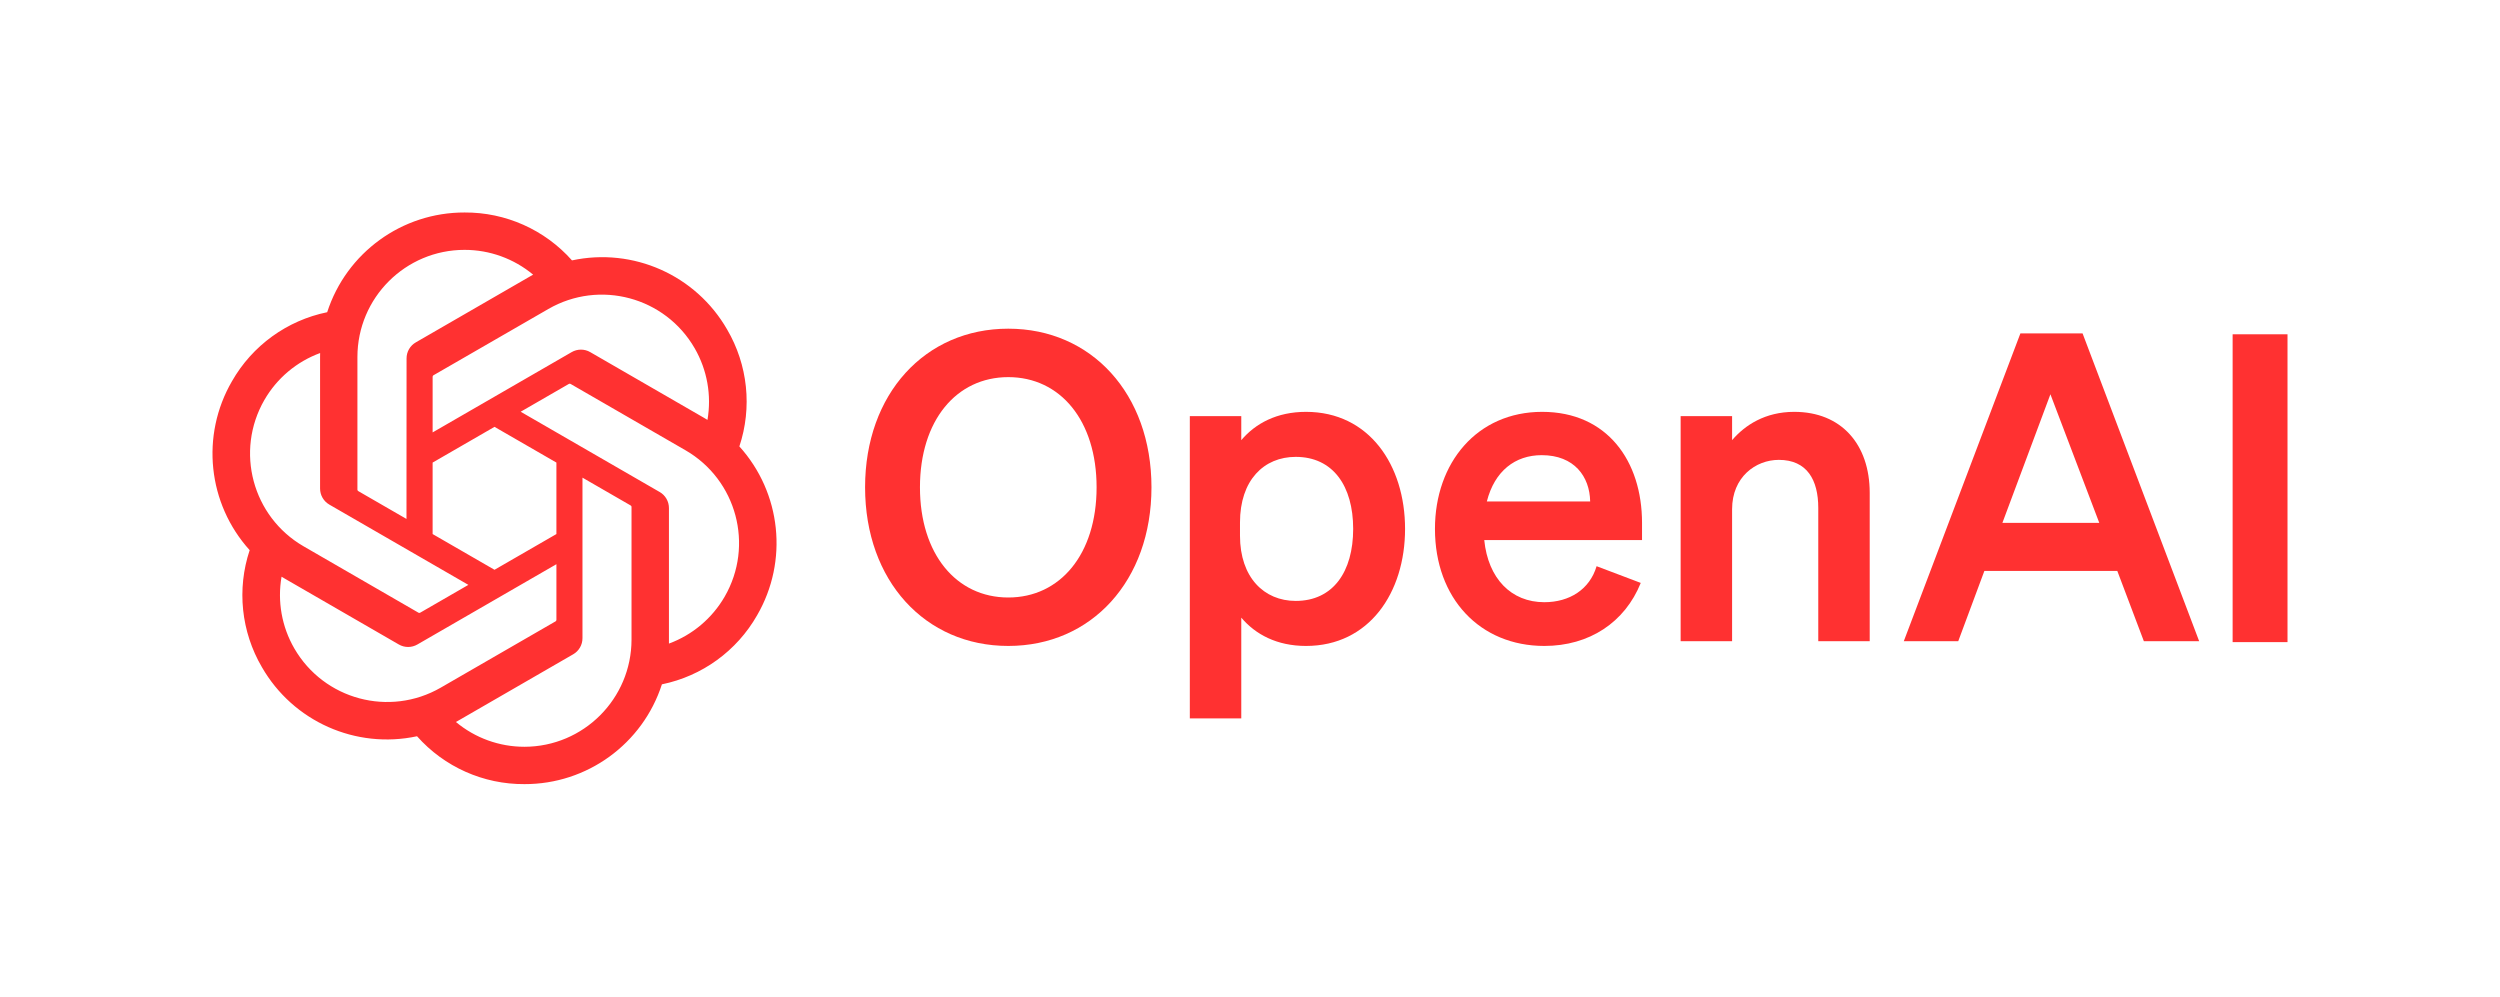
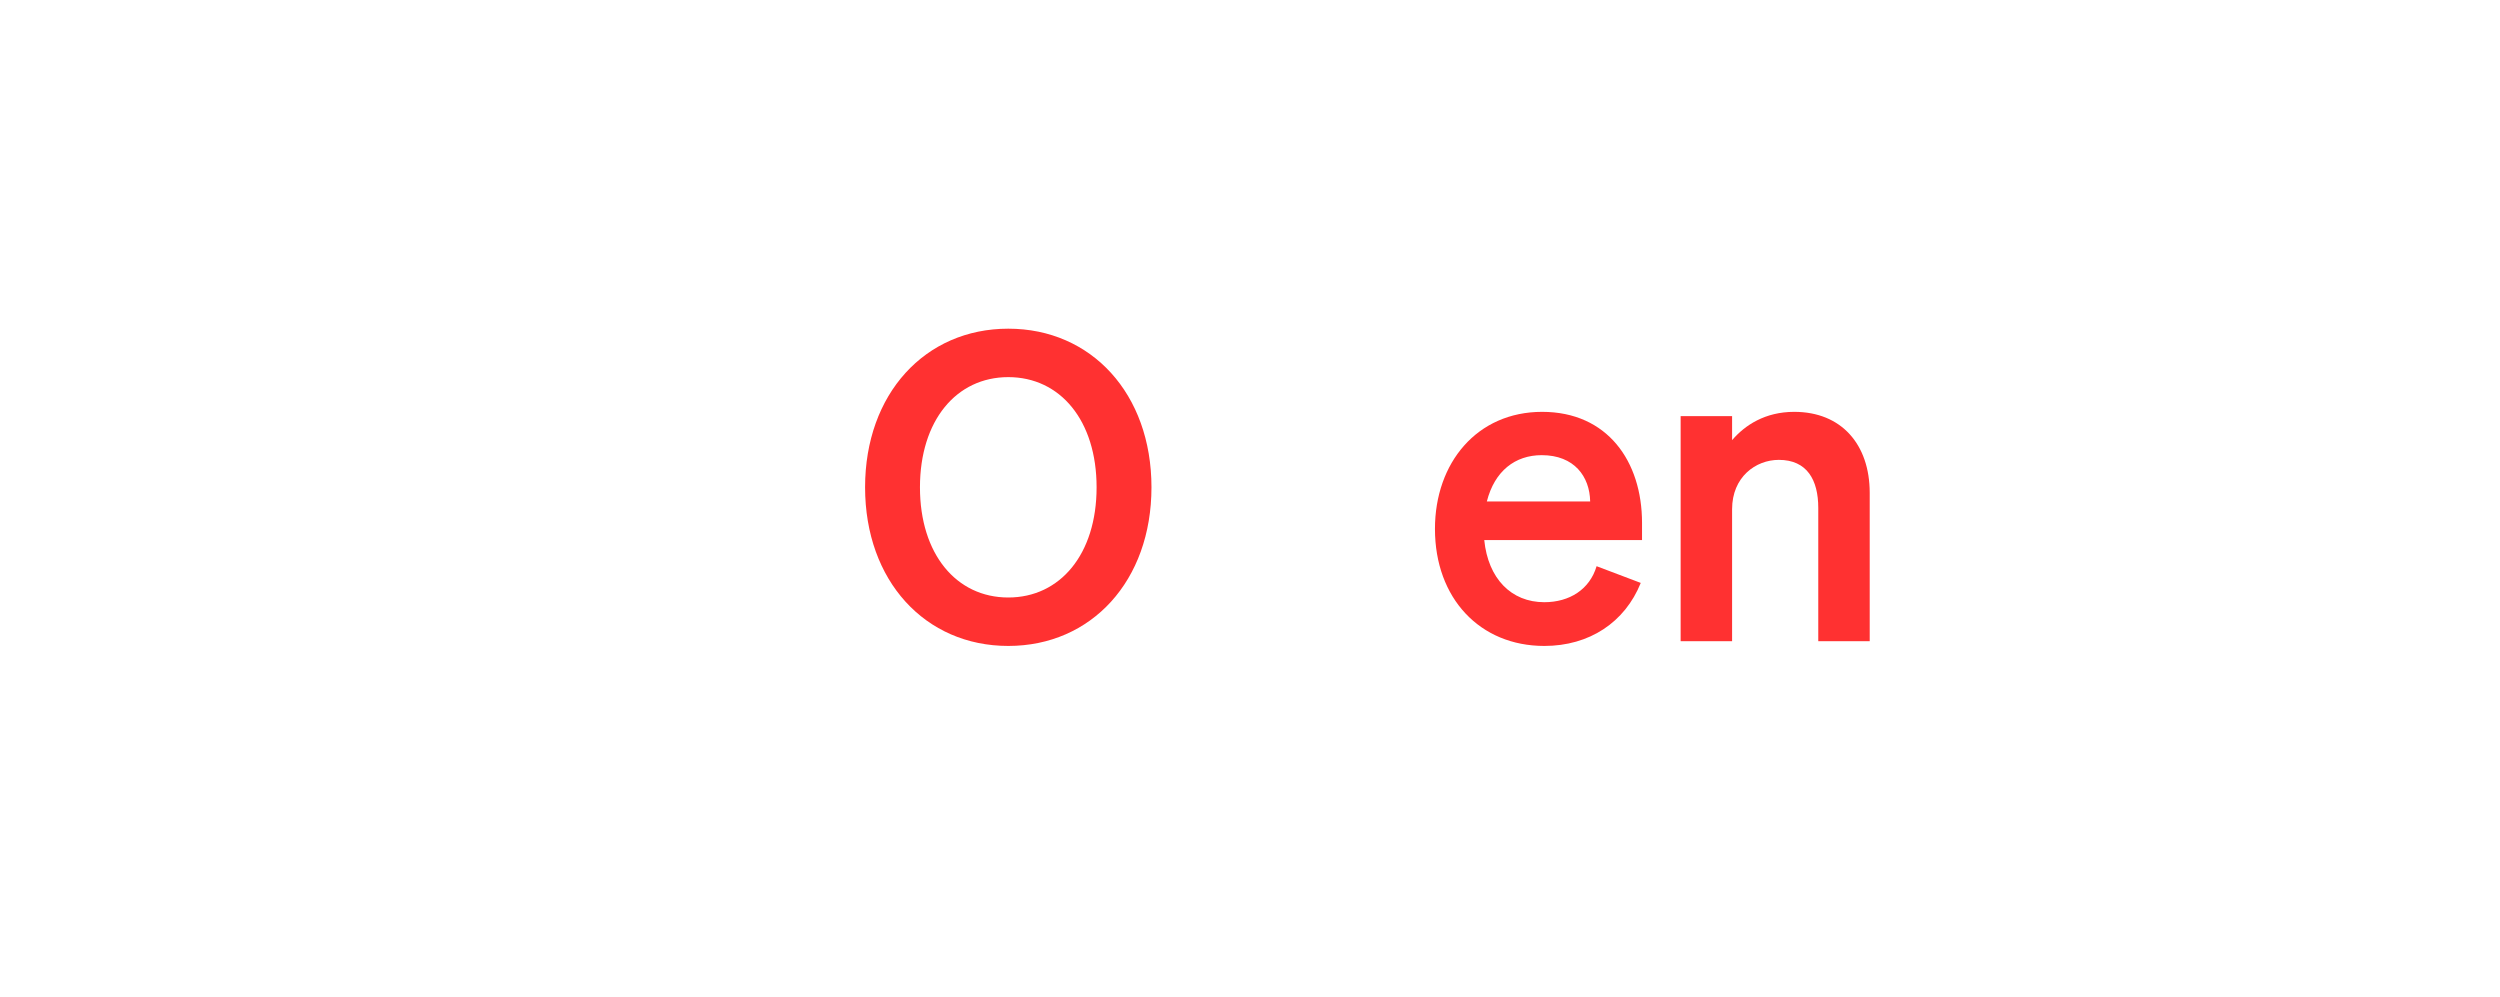
<svg xmlns="http://www.w3.org/2000/svg" id="svg23" version="1.1" preserveAspectRatio="xMidYMid meet" height="351.761" viewBox="0 150 661.79 131.911" width="882.386">
  <defs id="defs5">
    <clipPath id="846a686d42">
-       <path style="clip-rule:nonzero" id="path2" d="m 22,224.332 h 150 v 151.5 H 22 Z m 0,0" />
-     </clipPath>
+       </clipPath>
  </defs>
  <path style="fill:#ff3131;fill-opacity:1;fill-rule:nonzero" id="path7" d="m 229.001,213.045 c 0,24.742 15.891,41.992 37.906,41.992 22.02,0 37.906,-17.25 37.906,-41.992 0,-24.742 -15.887,-41.992 -37.906,-41.992 -22.016,0 -37.906,17.25 -37.906,41.992 z m 61.285,0 c 0,17.703 -9.645,29.168 -23.379,29.168 -13.73,0 -23.379,-11.465 -23.379,-29.168 0,-17.707 9.648,-29.168 23.379,-29.168 13.734,0 23.379,11.461 23.379,29.168 z m 0,0" />
-   <path style="fill:#ff3131;fill-opacity:1;fill-rule:nonzero" id="path9" d="m 345.723,255.037 c 16.684,0 26.219,-14.074 26.219,-30.984 0,-16.91 -9.535,-30.984 -26.219,-30.984 -7.719,0 -13.391,3.066 -17.137,7.492 v -6.355 h -13.621 v 80.012 h 13.621 v -26.672 c 3.746,4.43 9.418,7.492 17.137,7.492 z m -17.477,-32.688 c 0,-11.234 6.355,-17.363 14.754,-17.363 9.875,0 15.207,7.719 15.207,19.066 0,11.352 -5.332,19.066 -15.207,19.066 -8.398,0 -14.754,-6.242 -14.754,-17.25 z m 0,0" />
  <path style="fill:#ff3131;fill-opacity:1;fill-rule:nonzero" id="path11" d="m 408.798,255.037 c 11.918,0 21.336,-6.242 25.535,-16.684 l -11.688,-4.426 c -1.816,6.129 -7.152,9.531 -13.848,9.531 -8.738,0 -14.867,-6.242 -15.891,-16.453 h 41.766 v -4.543 c 0,-16.34 -9.191,-29.395 -26.441,-29.395 -17.25,0 -28.375,13.508 -28.375,30.984 0,18.387 11.918,30.984 28.941,30.984 z M 408.118,204.533 c 8.625,0 12.711,5.676 12.824,12.258 h -27.352 c 2.043,-8.059 7.488,-12.258 14.527,-12.258 z m 0,0" />
  <path style="fill:#ff3131;fill-opacity:1;fill-rule:nonzero" id="path13" d="m 444.891,253.787 h 13.621 v -34.953 c 0,-8.512 6.242,-13.055 12.371,-13.055 7.488,0 10.441,5.336 10.441,12.715 v 35.293 h 13.617 v -39.266 c 0,-12.828 -7.488,-21.453 -19.973,-21.453 -7.719,0 -13.051,3.52 -16.457,7.492 v -6.355 H 444.891 Z m 0,0" />
-   <path style="fill:#ff3131;fill-opacity:1;fill-rule:nonzero" id="path15" d="m 534.833,172.299 -30.871,81.488 h 14.414 l 6.922,-18.613 h 35.184 l 7.035,18.613 h 14.641 l -30.867,-81.488 z m 7.945,16.117 12.938,34.047 h -25.652 z m 0,0" />
-   <path style="fill:#ff3131;fill-opacity:1;fill-rule:nonzero" id="path17" d="m 605.54,172.537 h -14.527 v 81.488 h 14.527 z m 0,0" />
  <g transform="translate(34.247,-84.037)" id="g21" clip-path="url(#846a686d42)">
    <path style="fill:#ff3131;fill-opacity:1;fill-rule:nonzero" id="path19" d="m 161.473,286.266 c 3.434,-10.305 2.25,-21.59 -3.238,-30.965 -8.258,-14.375 -24.855,-21.77 -41.066,-18.289 -7.211,-8.125 -17.574,-12.746 -28.434,-12.68 -16.57,-0.039 -31.273,10.633 -36.371,26.398 -10.645,2.18 -19.832,8.84 -25.211,18.285 -8.316,14.34 -6.422,32.41 4.691,44.707 -3.434,10.305 -2.25,21.594 3.238,30.965 8.258,14.375 24.855,21.773 41.066,18.293 7.207,8.121 17.574,12.742 28.434,12.672 16.582,0.043 31.289,-10.637 36.387,-26.414 10.645,-2.184 19.832,-8.844 25.207,-18.289 8.309,-14.336 6.41,-32.398 -4.699,-44.691 z m -56.879,79.5 c -6.637,0.008 -13.062,-2.312 -18.156,-6.566 0.234,-0.121 0.637,-0.344 0.895,-0.504 l 30.133,-17.402 c 1.543,-0.875 2.488,-2.516 2.477,-4.289 v -42.48 l 12.738,7.352 c 0.137,0.066 0.227,0.199 0.246,0.352 v 35.18 c -0.019,15.641 -12.691,28.324 -28.332,28.359 z M 43.668,339.742 c -3.324,-5.742 -4.523,-12.473 -3.383,-19 0.223,0.129 0.613,0.371 0.895,0.531 L 71.312,338.676 c 1.527,0.895 3.418,0.895 4.949,0 l 36.785,-21.242 v 14.707 c 0.012,0.152 -0.059,0.301 -0.18,0.395 l -30.457,17.586 c -13.566,7.812 -30.895,3.168 -38.738,-10.379 z m -7.934,-65.773 c 3.312,-5.754 8.539,-10.148 14.762,-12.434 0,0.258 -0.016,0.719 -0.016,1.039 v 34.809 c -0.008,1.77 0.938,3.41 2.473,4.285 l 36.785,21.238 -12.734,7.352 c -0.125,0.086 -0.289,0.102 -0.43,0.039 L 46.109,312.695 C 32.57,304.855 27.93,287.535 35.73,273.973 Z m 104.633,24.348 -36.785,-21.242 12.734,-7.348 c 0.129,-0.086 0.289,-0.102 0.43,-0.039 l 30.465,17.586 c 13.562,7.836 18.211,25.188 10.375,38.75 -3.316,5.738 -8.535,10.137 -14.754,12.426 v -35.848 c 0.012,-1.77 -0.93,-3.406 -2.461,-4.285 z m 12.672,-19.078 c -0.223,-0.137 -0.613,-0.371 -0.891,-0.531 l -30.133,-17.402 c -1.527,-0.895 -3.422,-0.895 -4.953,0 l -36.785,21.242 v -14.707 c -0.008,-0.152 0.062,-0.301 0.18,-0.395 L 110.914,249.875 c 13.57,-7.828 30.914,-3.172 38.734,10.402 3.309,5.73 4.504,12.441 3.383,18.961 z m -79.684,26.215 -12.742,-7.355 c -0.137,-0.066 -0.227,-0.199 -0.246,-0.348 v -35.18 c 0.012,-15.66 12.719,-28.355 28.379,-28.344 6.625,0 13.039,2.324 18.133,6.562 -0.234,0.121 -0.629,0.344 -0.895,0.508 l -30.133,17.402 c -1.543,0.871 -2.488,2.508 -2.477,4.281 l -0.02,42.461 z m 6.918,-14.918 16.383,-9.461 16.387,9.457 v 18.922 l -16.387,9.457 -16.383,-9.457 z m 0,0" />
  </g>
</svg>